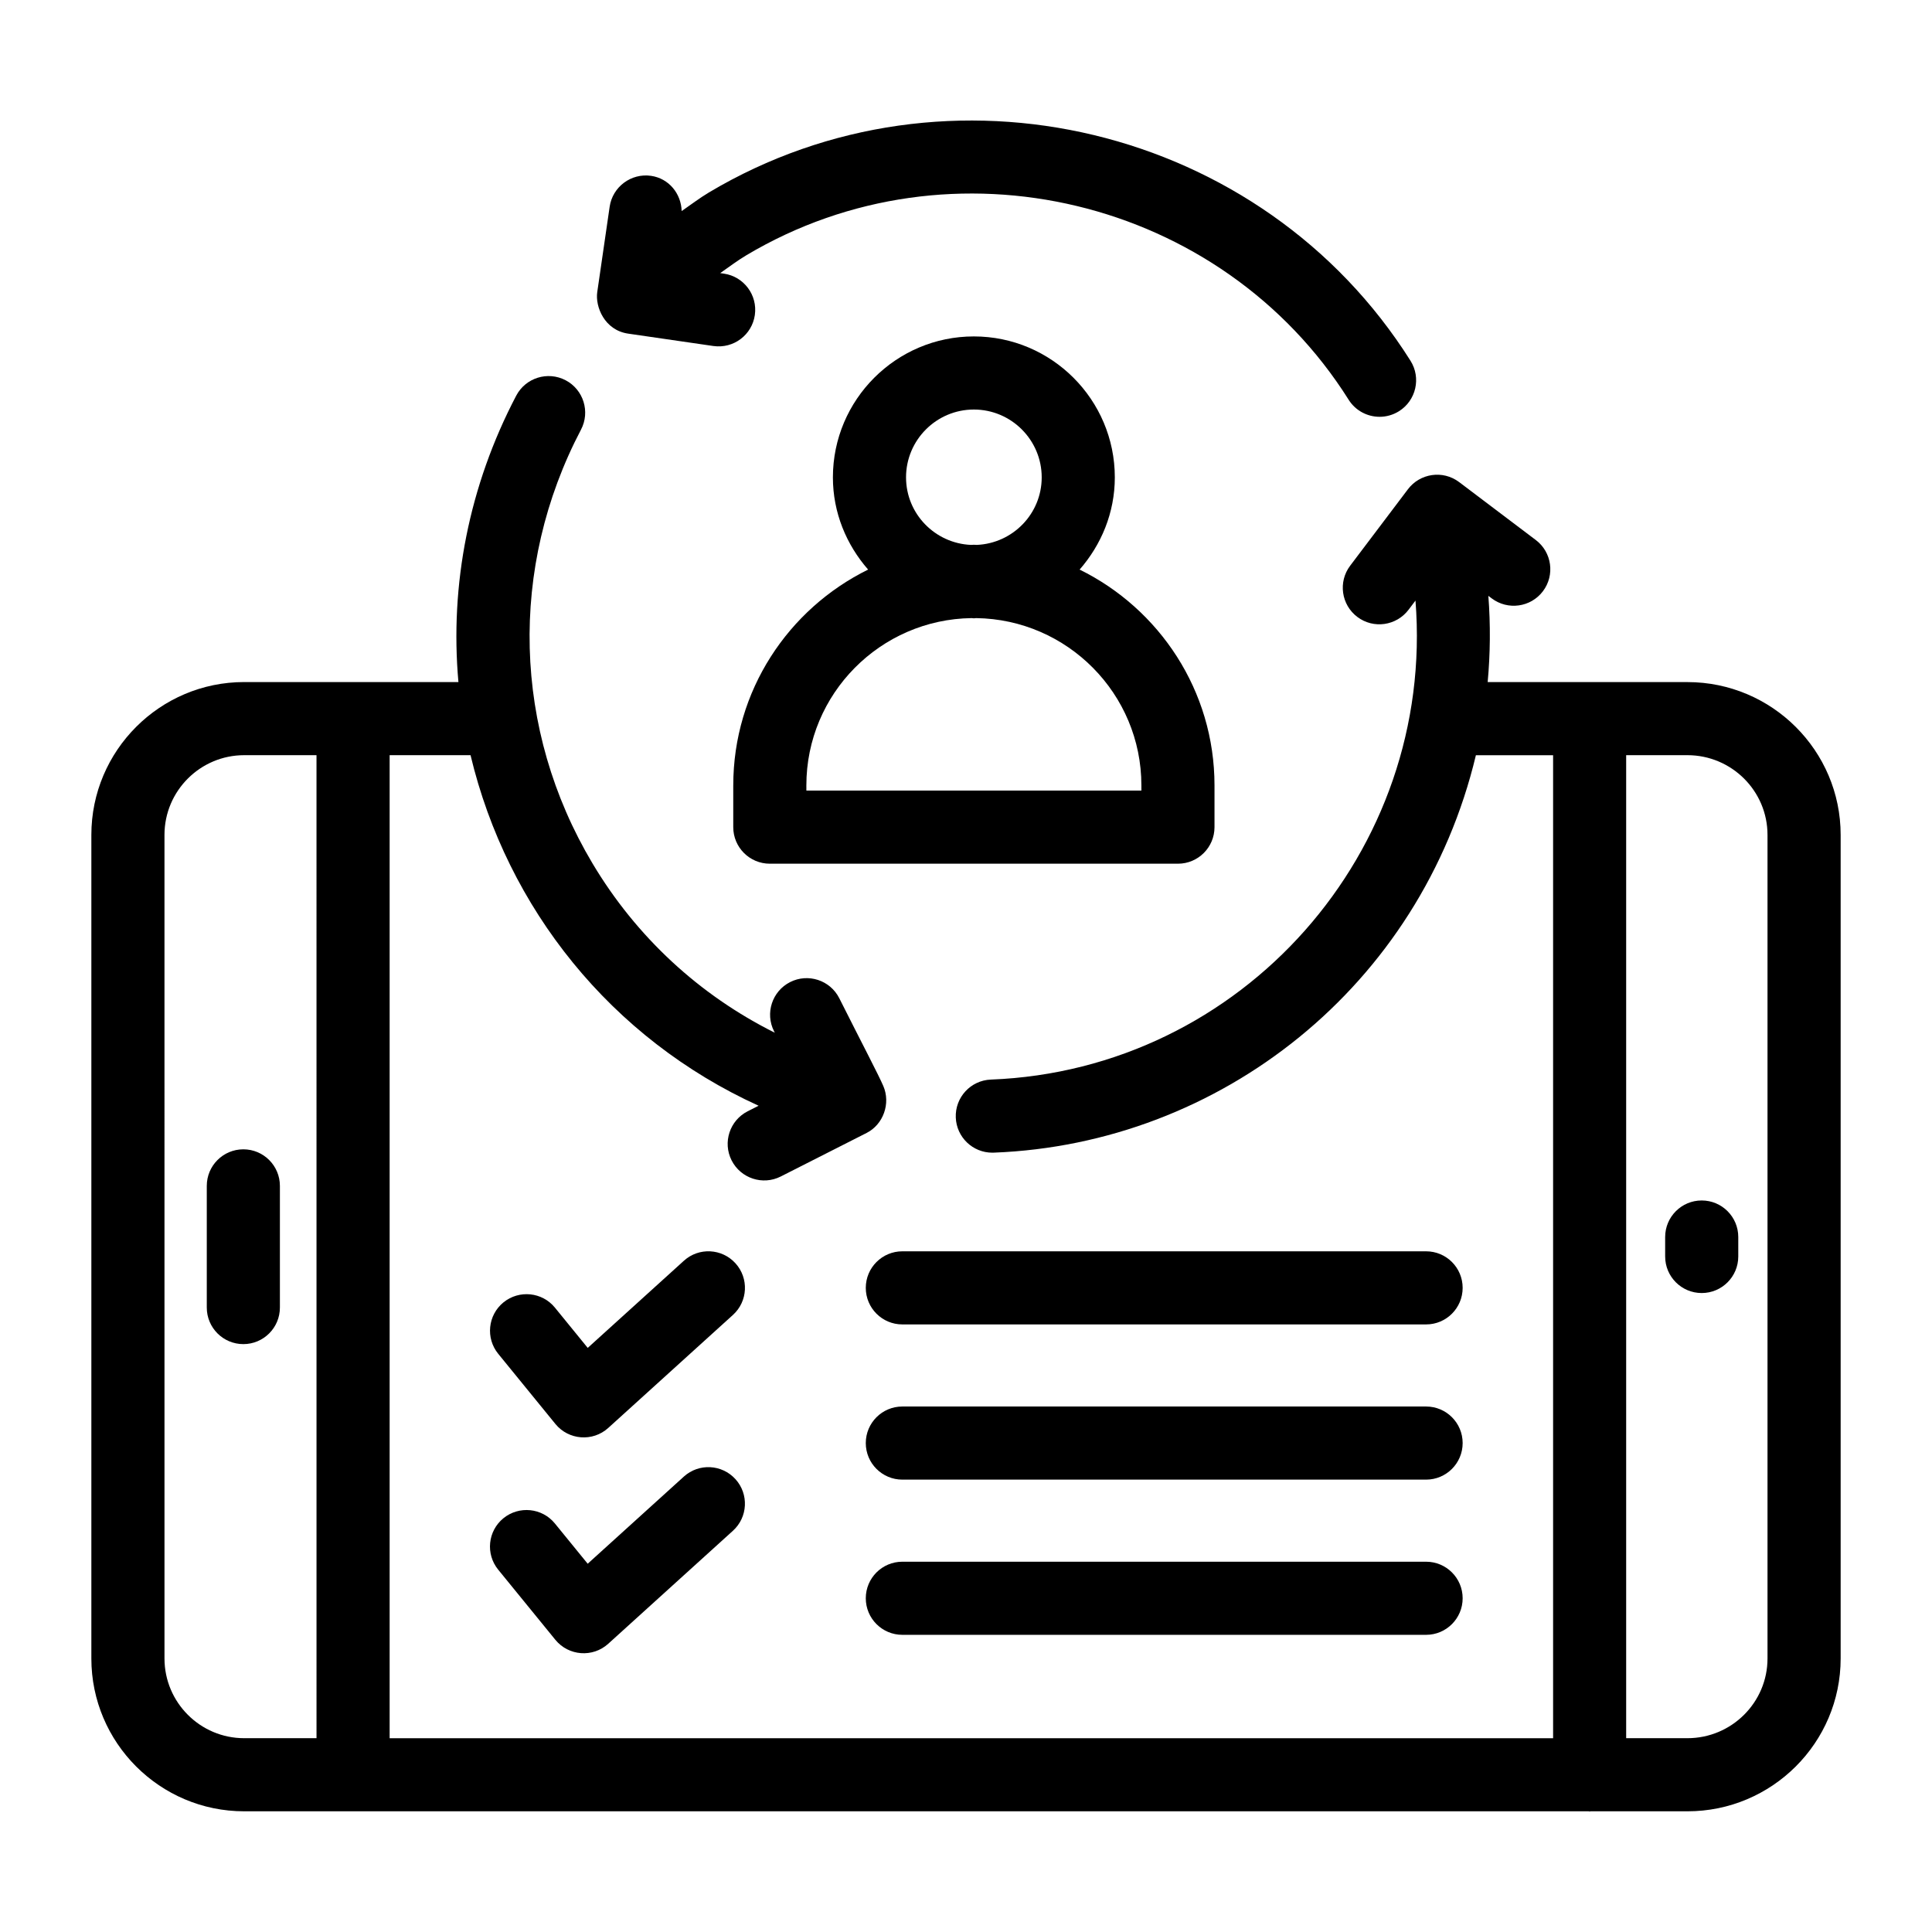
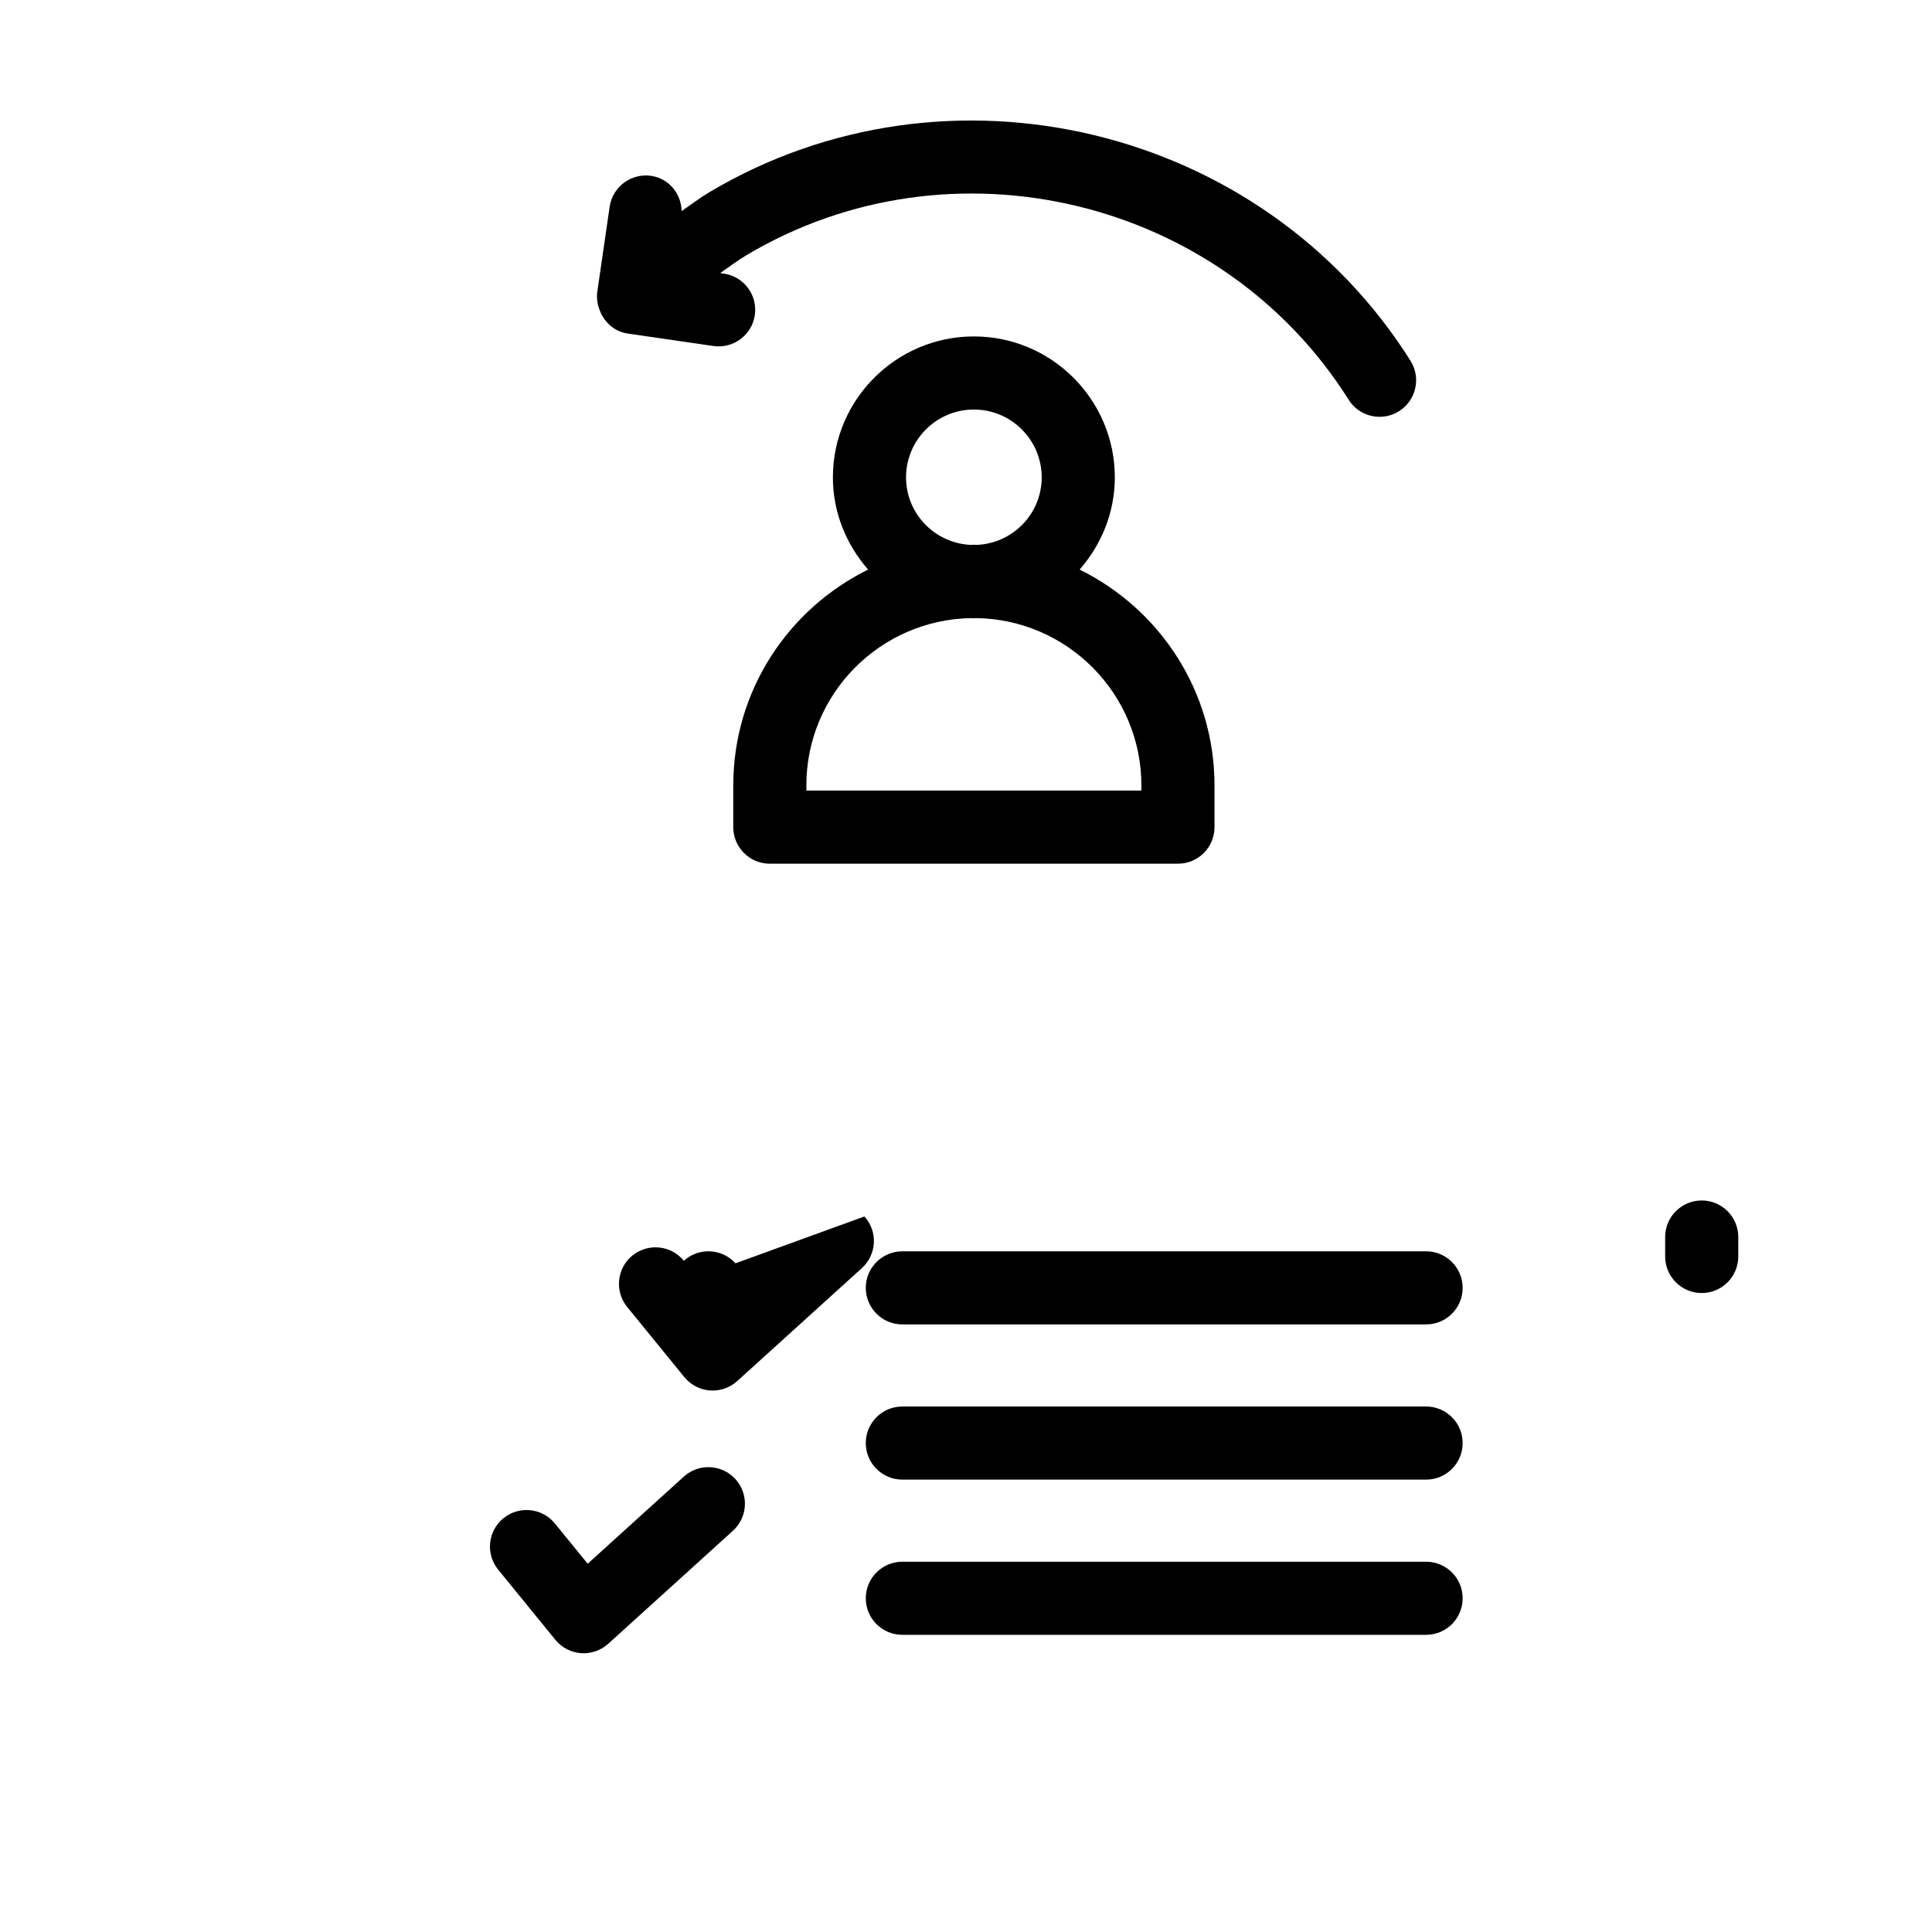
<svg xmlns="http://www.w3.org/2000/svg" fill="#000000" width="800px" height="800px" version="1.1" viewBox="144 144 512 512">
  <g>
-     <path d="m208.71 324.75c-22.336 0-40.5 18.172-40.5 40.504v218.26c0 22.336 18.168 40.5 40.5 40.5h356.3c0.09 0.004 0.168 0.051 0.258 0.051s0.168-0.051 0.258-0.051h25.668c22.387 0 40.598-18.168 40.598-40.5v-218.25c0-22.336-18.215-40.504-40.598-40.504h-52.945c0.695-7.555 0.773-15.195 0.18-22.855l0.887 0.668c4.273 3.223 10.348 2.375 13.574-1.887 3.227-4.273 2.379-10.348-1.887-13.574l-20.309-15.348c-4.356-3.281-10.41-2.301-13.574 1.887l-15.309 20.262c-3.227 4.273-2.379 10.348 1.887 13.574 4.312 3.254 10.375 2.34 13.574-1.887l1.844-2.441c5.273 66.453-45.883 124.36-112.52 126.94-5.348 0.203-9.512 4.703-9.305 10.055 0.199 5.219 4.496 9.316 9.676 9.316 0.121 0 0.25 0 0.379-0.008 60.023-2.301 113.15-44.082 127.78-105.32h20.461v260.51l-308.33-0.008v-260.51h21.441c9.695 40.594 37.23 75.086 76.34 92.898l-2.891 1.465c-4.773 2.422-6.68 8.254-4.262 13.023 2.414 4.75 8.227 6.688 13.023 4.262l22.75-11.539c4.414-2.234 6.434-7.816 4.418-12.461-1.387-3.199-5.594-11.164-11.668-23.258-2.414-4.769-8.25-6.676-13.02-4.262-4.773 2.422-6.68 8.254-4.262 13.023l0.199 0.395c-19.93-9.945-36.676-25.348-48.324-44.895-21.09-35.395-22.219-78.355-3.031-114.93 2.484-4.742 0.656-10.598-4.078-13.086-4.758-2.484-10.598-0.652-13.086 4.078-12.547 23.91-17.625 50.172-15.32 75.902h-56.773zm366.24 19.379h16.234c11.703 0 21.223 9.477 21.223 21.129v218.26c0 11.648-9.52 21.121-21.223 21.121h-16.234zm-347.07 260.51h-19.168c-11.648 0-21.121-9.477-21.121-21.121l-0.004-218.26c0-11.652 9.477-21.129 21.121-21.129h19.168z" />
-     <path d="m198.8 458.27v32.246c0 5.352 4.34 9.688 9.688 9.688 5.352 0 9.688-4.34 9.688-9.688v-32.246c0-5.352-4.34-9.688-9.688-9.688-5.352 0-9.688 4.336-9.688 9.688z" />
    <path d="m604.66 476.98v-5.156c0-5.352-4.34-9.688-9.688-9.688-5.352 0-9.688 4.34-9.688 9.688v5.156c0 5.352 4.34 9.688 9.688 9.688 5.352 0 9.688-4.34 9.688-9.688z" />
    <path d="m338.32 352.14v11.062c0 5.352 4.34 9.688 9.688 9.688h108.16c5.352 0 9.688-4.34 9.688-9.688v-11.062c0-25.102-14.613-46.797-35.746-57.195 5.734-6.566 9.328-15.051 9.328-24.434 0-20.598-16.758-37.355-37.355-37.355-20.598 0-37.355 16.758-37.355 37.355 0 9.383 3.598 17.867 9.332 24.434-21.129 10.398-35.738 32.094-35.738 57.195zm45.789-81.633c0-9.91 8.066-17.977 17.977-17.977 9.91 0 17.977 8.066 17.977 17.977 0 9.645-7.656 17.48-17.199 17.898-0.262-0.004-0.516-0.039-0.777-0.039-0.262 0-0.516 0.035-0.777 0.039-9.547-0.418-17.199-8.254-17.199-17.898zm-26.414 81.633c0-24.277 19.602-44.012 43.805-44.336 0.199 0.004 0.383 0.059 0.586 0.059 0.199 0 0.387-0.055 0.586-0.059 24.203 0.324 43.809 20.059 43.809 44.336v1.371h-88.781z" />
    <path d="m501.4 249.93c1.84 2.93 4.992 4.527 8.207 4.527 1.766 0 3.547-0.484 5.152-1.488 4.527-2.852 5.891-8.832 3.039-13.359-39.227-62.309-122.63-82.336-185.92-44.609-2.512 1.496-4.82 3.281-7.231 4.934-0.133-4.617-3.375-8.648-8.105-9.336-5.258-0.766-10.215 2.898-10.98 8.199l-3.289 22.637c-0.547 3.789 1.871 10.059 8.195 10.98l22.586 3.281c5.414 0.758 10.23-2.988 10.984-8.195 0.766-5.297-2.898-10.215-8.195-10.984l-0.98-0.141c2.297-1.598 4.519-3.297 6.93-4.731 54.348-32.375 125.93-15.203 159.61 38.285z" />
    <path d="m521.93 475.61h-138.8c-5.352 0-9.688 4.34-9.688 9.688 0 5.352 4.34 9.688 9.688 9.688h138.8c5.352 0 9.688-4.34 9.688-9.688 0.004-5.352-4.336-9.688-9.688-9.688z" />
    <path d="m521.93 516.74h-138.8c-5.352 0-9.688 4.34-9.688 9.688 0 5.352 4.34 9.688 9.688 9.688h138.8c5.352 0 9.688-4.34 9.688-9.688 0.004-5.352-4.336-9.688-9.688-9.688z" />
    <path d="m521.93 557.87h-138.8c-5.352 0-9.688 4.34-9.688 9.688 0 5.352 4.34 9.688 9.688 9.688h138.8c5.352 0 9.688-4.34 9.688-9.688 0.004-5.352-4.336-9.688-9.688-9.688z" />
    <path d="m325.22 535.32-25.477 23.086-8.695-10.672c-3.383-4.148-9.484-4.754-13.633-1.391-4.148 3.383-4.769 9.484-1.391 13.633l15.148 18.586c3.508 4.297 9.906 4.785 14.016 1.055l33.043-29.945c3.965-3.59 4.266-9.719 0.672-13.68-3.598-3.961-9.719-4.273-13.684-0.672z" />
-     <path d="m338.91 478.79c-3.594-3.965-9.719-4.277-13.68-0.672l-25.477 23.086-8.695-10.672c-3.383-4.148-9.484-4.754-13.633-1.391-4.148 3.383-4.769 9.484-1.391 13.633l15.148 18.586c3.496 4.285 9.895 4.797 14.016 1.055l33.039-29.945c3.965-3.59 4.266-9.715 0.672-13.68z" />
+     <path d="m338.91 478.79c-3.594-3.965-9.719-4.277-13.68-0.672c-3.383-4.148-9.484-4.754-13.633-1.391-4.148 3.383-4.769 9.484-1.391 13.633l15.148 18.586c3.496 4.285 9.895 4.797 14.016 1.055l33.039-29.945c3.965-3.59 4.266-9.715 0.672-13.68z" />
  </g>
</svg>